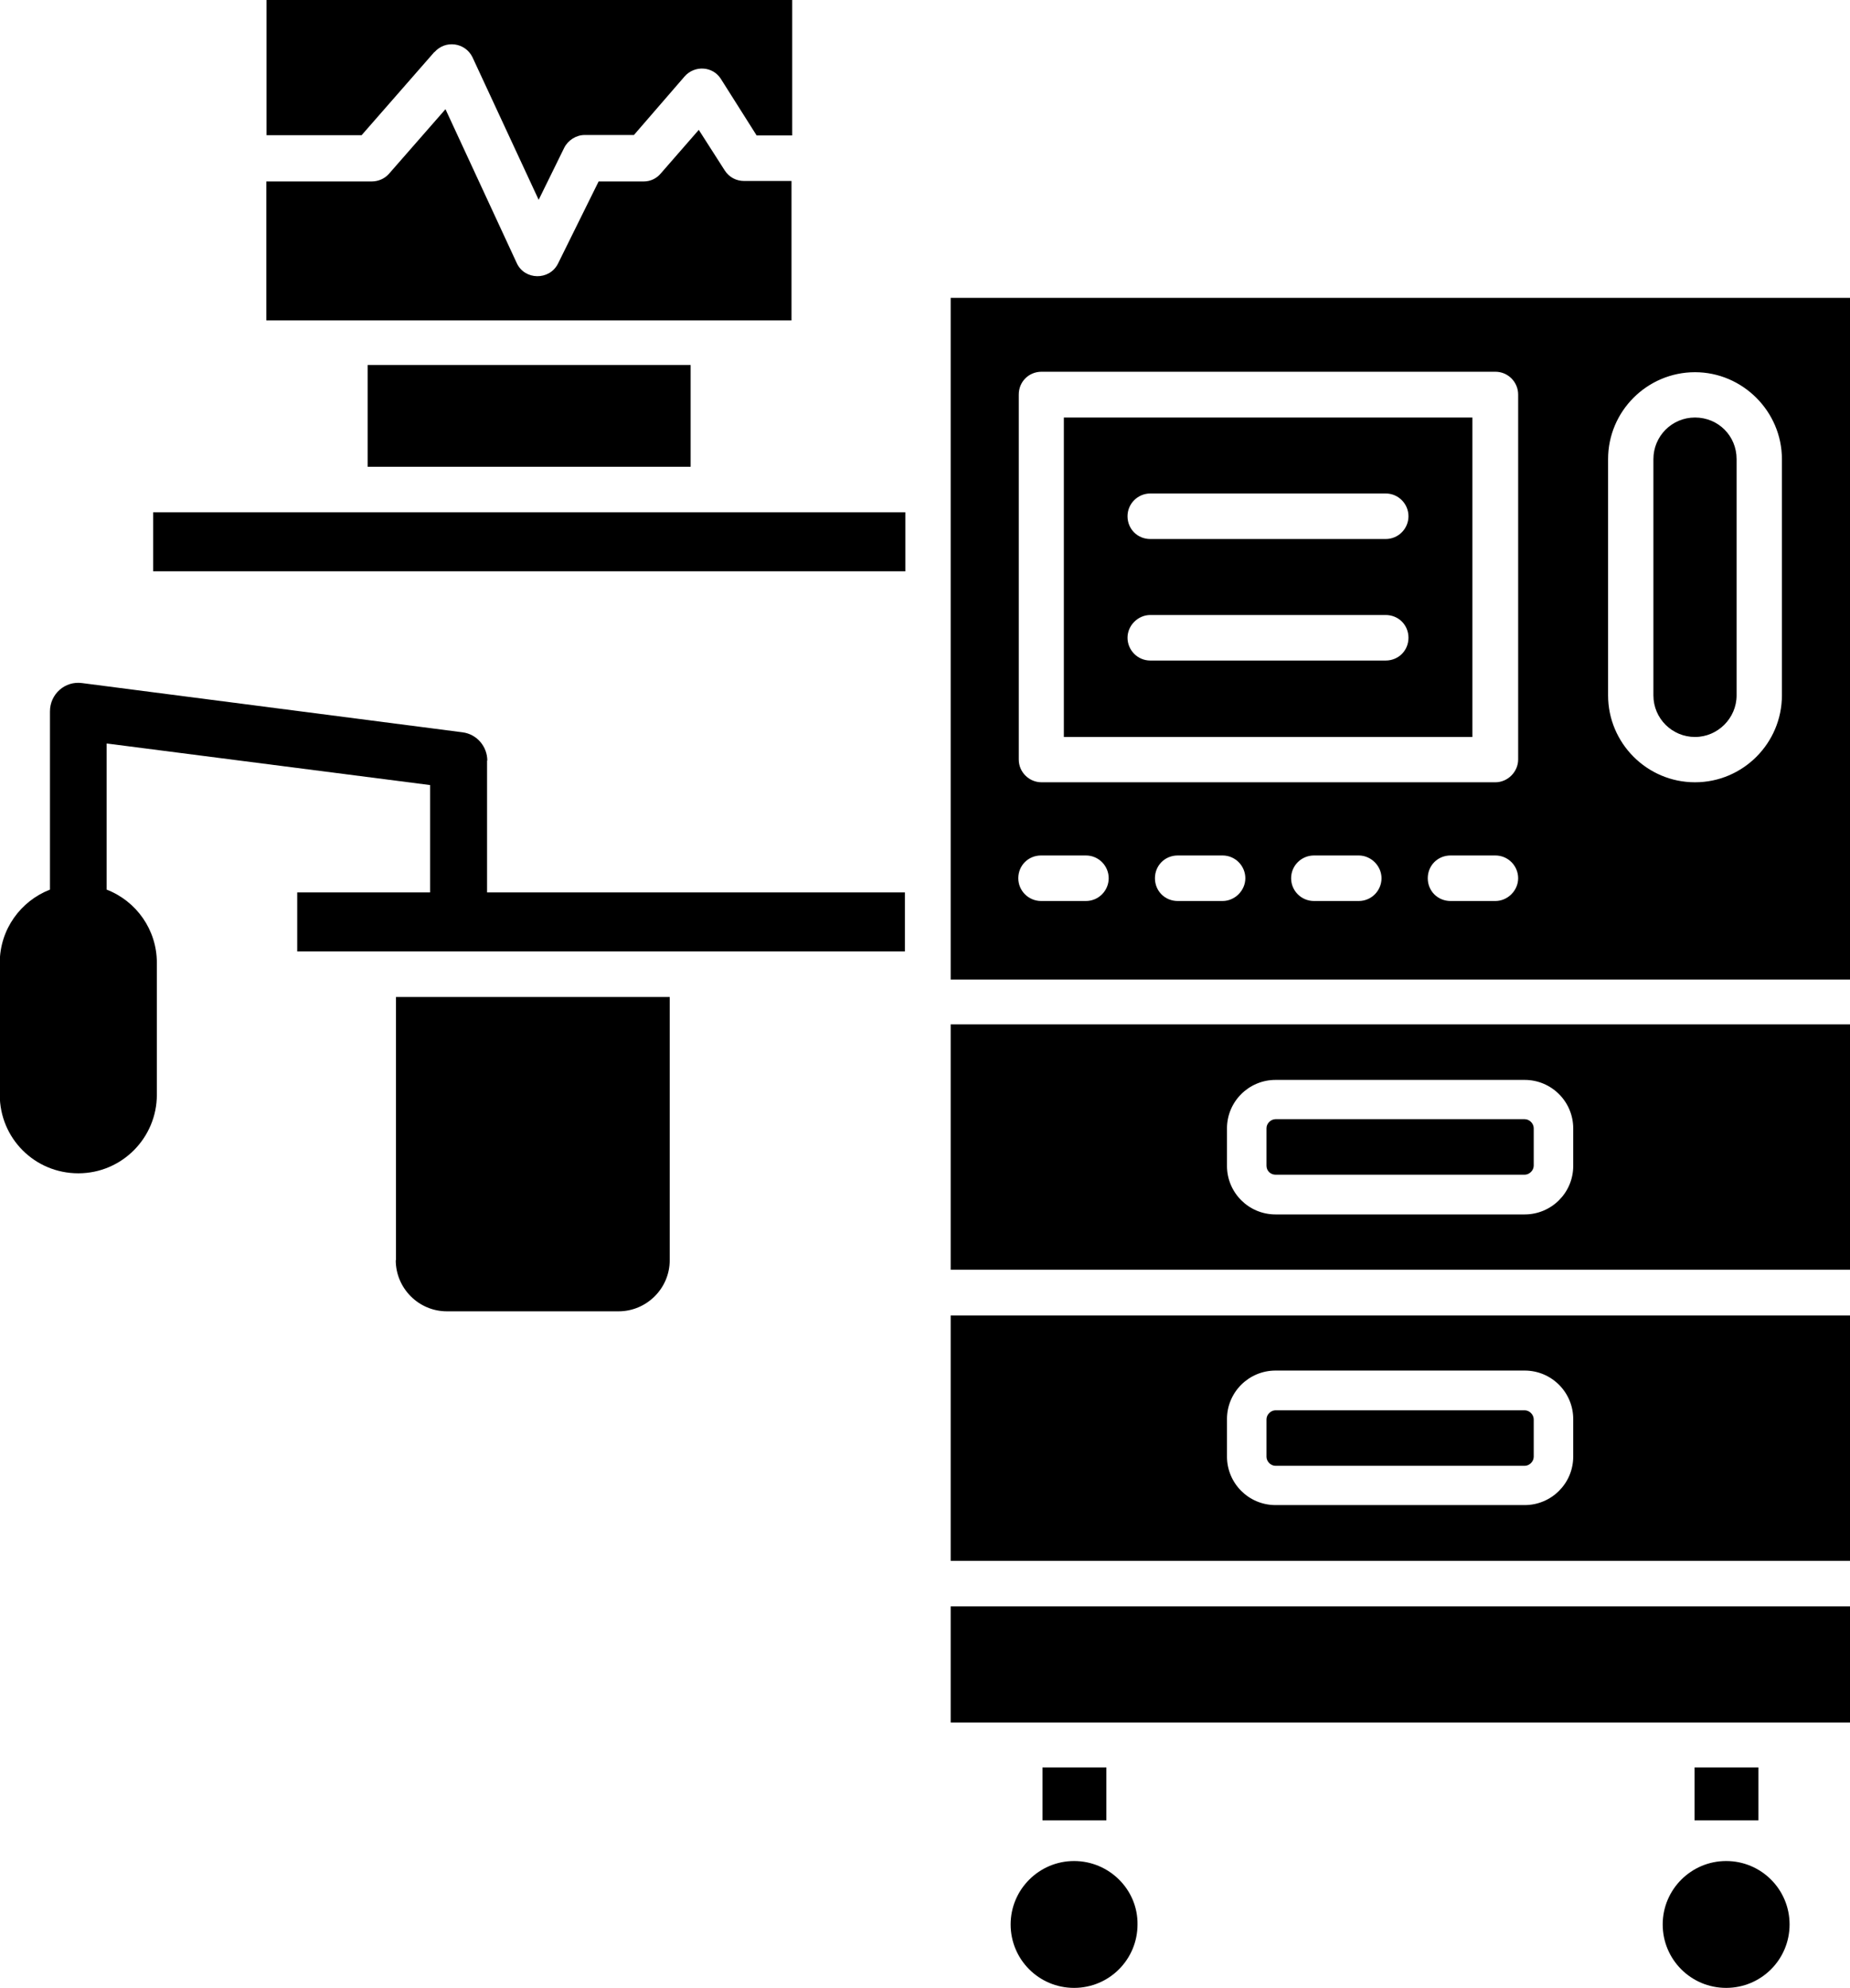
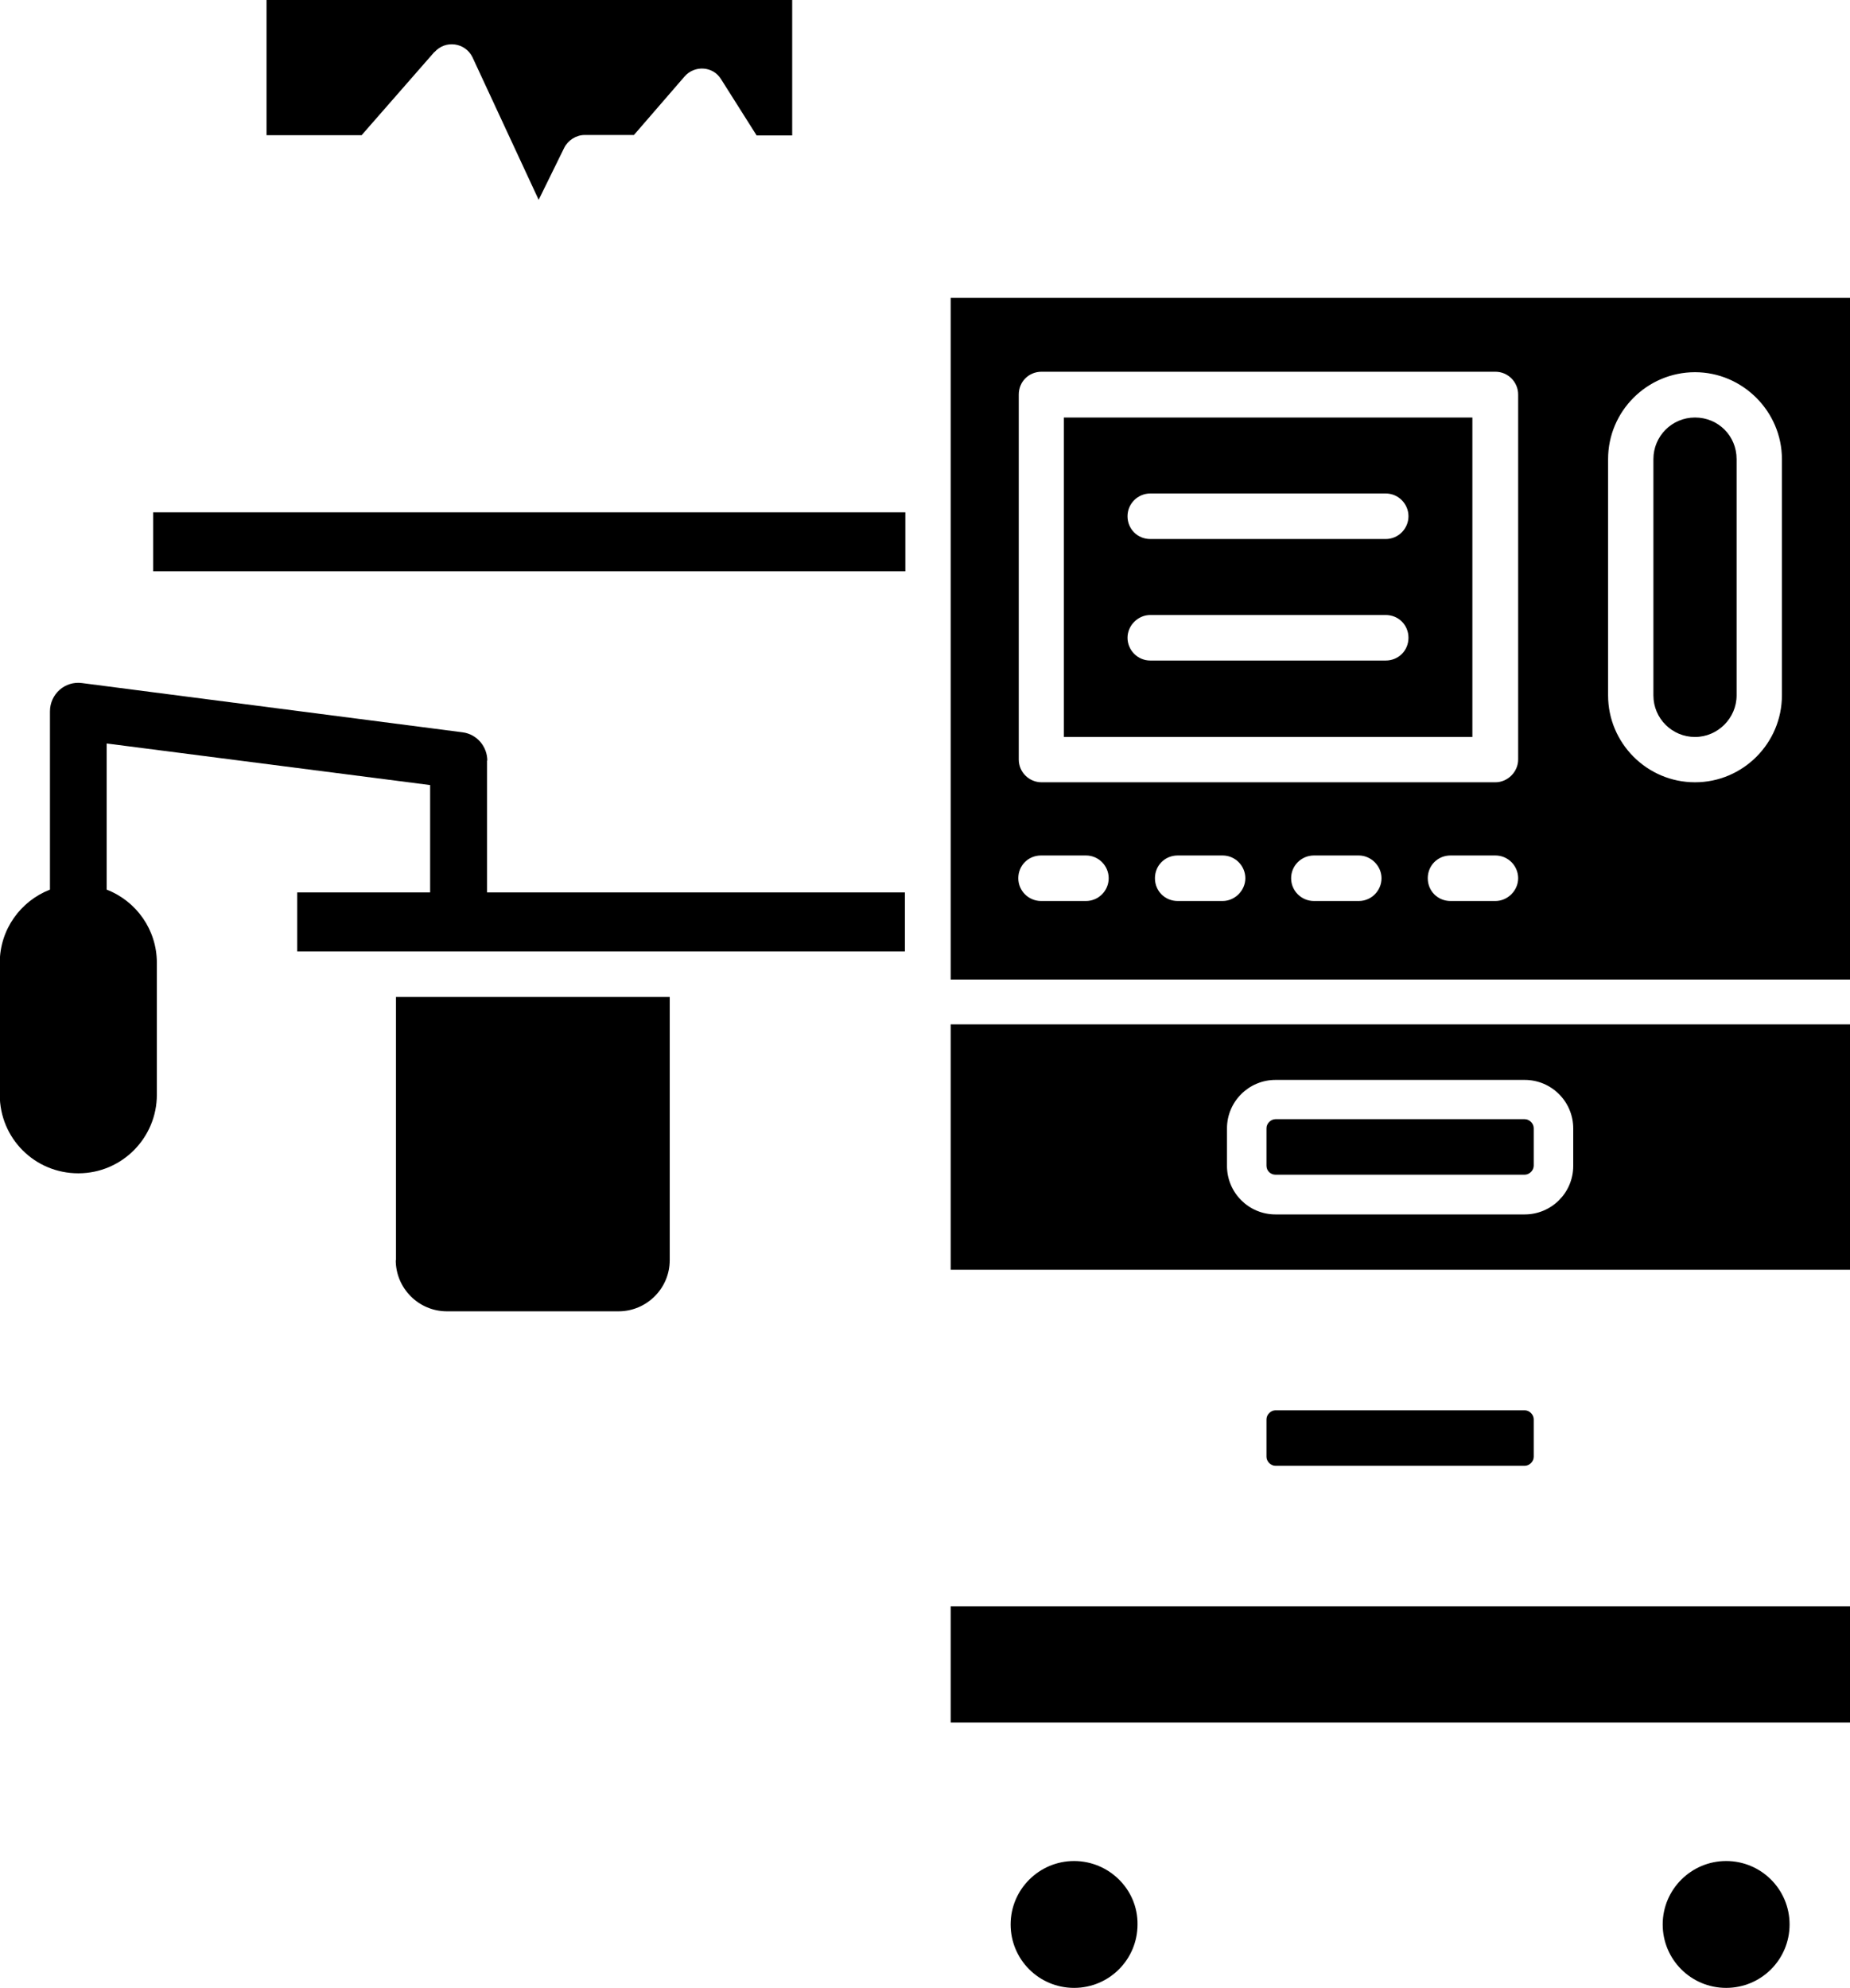
<svg xmlns="http://www.w3.org/2000/svg" id="_레이어_1" data-name="레이어 1" viewBox="0 0 79.61 85.55">
  <defs>
    <style>
      .cls-1 {
        fill-rule: evenodd;
      }
    </style>
  </defs>
  <path class="cls-1" d="M20.97,32.74c0-.61-.45-1.14-1.06-1.22l-16.38-2.12c-.73-.1-1.38.47-1.38,1.22v7.67c-1.26.49-2.16,1.71-2.16,3.15v5.68c0,1.87,1.5,3.38,3.38,3.38s3.38-1.53,3.38-3.38v-5.68c0-1.43-.89-2.66-2.16-3.15v-6.29l13.92,1.79v4.62h-5.72v2.54h26.15v-2.54h-17.98v-5.68Z" />
  <path class="cls-1" d="M18.7,2.24c.47-.53,1.32-.41,1.63.22l2.85,6.14,1.1-2.24c.16-.32.51-.55.88-.55h2.12l2.18-2.52c.43-.49,1.22-.45,1.57.12l1.53,2.42h1.53V0H11.47v5.82h4.09l3.13-3.58Z" />
-   <path class="cls-1" d="M34.08,7.79h-2.05c-.35,0-.65-.16-.84-.45l-1.12-1.75-1.63,1.87c-.18.22-.45.35-.73.35h-1.95l-1.75,3.54c-.37.73-1.43.71-1.77-.02l-3.07-6.63-2.44,2.79c-.18.2-.45.32-.73.32h-4.54v5.98h22.6v-6s.02,0,.02,0Z" />
-   <path class="cls-1" d="M15.83,15.71h13.89v4.38h-13.9v-4.38Z" />
  <path class="cls-1" d="M6.59,22.05h32.37v2.54H6.59v-2.54Z" />
  <path class="cls-1" d="M40.91,12.82v29.34h38.7V12.82h-38.7ZM46.73,38.78h-1.93c-.53,0-.98-.43-.98-.98s.43-.98.98-.98h1.93c.55,0,.98.45.98.98s-.43.98-.98.98ZM52.61,38.78h-1.93c-.55,0-.98-.43-.98-.98s.43-.98.98-.98h1.93c.55,0,.98.45.98.98s-.45.98-.98.98ZM58.47,38.78h-1.93c-.53,0-.98-.43-.98-.98s.45-.98.98-.98h1.93c.53,0,.98.45.98.98s-.43.98-.98.98ZM64.35,38.78h-1.93c-.55,0-.98-.43-.98-.98s.43-.98.98-.98h1.93c.55,0,.98.45.98.98s-.45.98-.98.98ZM64.35,33.67h-19.53c-.53,0-.98-.43-.98-.98v-15.71c0-.55.43-.98.98-.98h19.53c.55,0,.98.45.98.98v15.71c0,.53-.45.98-.98.98ZM72.94,33.67c-2.07,0-3.74-1.69-3.74-3.74v-10.17c0-2.07,1.69-3.74,3.74-3.74s3.74,1.69,3.74,3.74v10.17c0,2.05-1.67,3.74-3.74,3.74Z" />
  <path class="cls-1" d="M45.78,31.72h17.58v-13.75h-17.58v13.75ZM49.5,21.24h10.13c.55,0,.98.45.98.98s-.43.98-.98.98h-10.13c-.55,0-.98-.43-.98-.98s.45-.98.98-.98ZM49.5,26.47h10.13c.55,0,.98.43.98.98s-.43.98-.98.98h-10.13c-.55,0-.98-.45-.98-.98s.45-.98.98-.98Z" />
  <path class="cls-1" d="M72.94,17.97c-1,0-1.79.81-1.79,1.79v10.17c0,1,.81,1.79,1.79,1.79s1.79-.81,1.79-1.79v-10.17c0-1-.79-1.79-1.79-1.79Z" />
  <path class="cls-1" d="M40.91,54.65h38.7v-10.56h-38.7v10.56ZM52.8,48.57c0-1.16.94-2.09,2.09-2.09h10.72c1.16,0,2.09.94,2.09,2.09v1.61c0,1.16-.94,2.09-2.09,2.09h-10.72c-1.16,0-2.09-.94-2.09-2.09v-1.61Z" />
-   <path class="cls-1" d="M40.91,67.18h38.7v-10.56h-38.7s0,10.56,0,10.56ZM52.8,61.08c0-1.16.94-2.09,2.09-2.09h10.72c1.16,0,2.09.94,2.09,2.09v1.61c0,1.16-.94,2.09-2.09,2.09h-10.72c-1.16,0-2.09-.94-2.09-2.09v-1.61Z" />
  <path class="cls-1" d="M54.89,63.09h10.72c.2,0,.39-.18.39-.39v-1.61c0-.2-.18-.39-.39-.39h-10.72c-.2,0-.39.18-.39.39v1.61c0,.2.18.39.39.39Z" />
  <path class="cls-1" d="M54.89,50.56h10.72c.2,0,.39-.18.39-.39v-1.61c0-.2-.18-.39-.39-.39h-10.72c-.2,0-.39.18-.39.39v1.61c0,.23.18.39.39.39Z" />
  <path class="cls-1" d="M40.91,69.14h38.7v5h-38.7v-5Z" />
-   <path class="cls-1" d="M72.92,76.07h2.75v2.28h-2.75v-2.28Z" />
  <path class="cls-1" d="M74.28,80.1c-1.5,0-2.73,1.22-2.73,2.73s1.22,2.73,2.73,2.73,2.73-1.22,2.73-2.73-1.22-2.73-2.73-2.73Z" />
  <path class="cls-1" d="M46.22,80.1c-1.5,0-2.73,1.22-2.73,2.73s1.22,2.73,2.73,2.73,2.73-1.22,2.73-2.73c.02-1.5-1.22-2.73-2.73-2.73Z" />
-   <path class="cls-1" d="M44.86,76.07h2.75v2.28h-2.75v-2.28Z" />
+   <path class="cls-1" d="M44.86,76.07h2.75v2.28v-2.28Z" />
  <path class="cls-1" d="M17.03,54.24c0,1.2.98,2.2,2.2,2.2h7.39c1.2,0,2.2-.98,2.2-2.2v-11.33h-11.78v11.33Z" />
</svg>